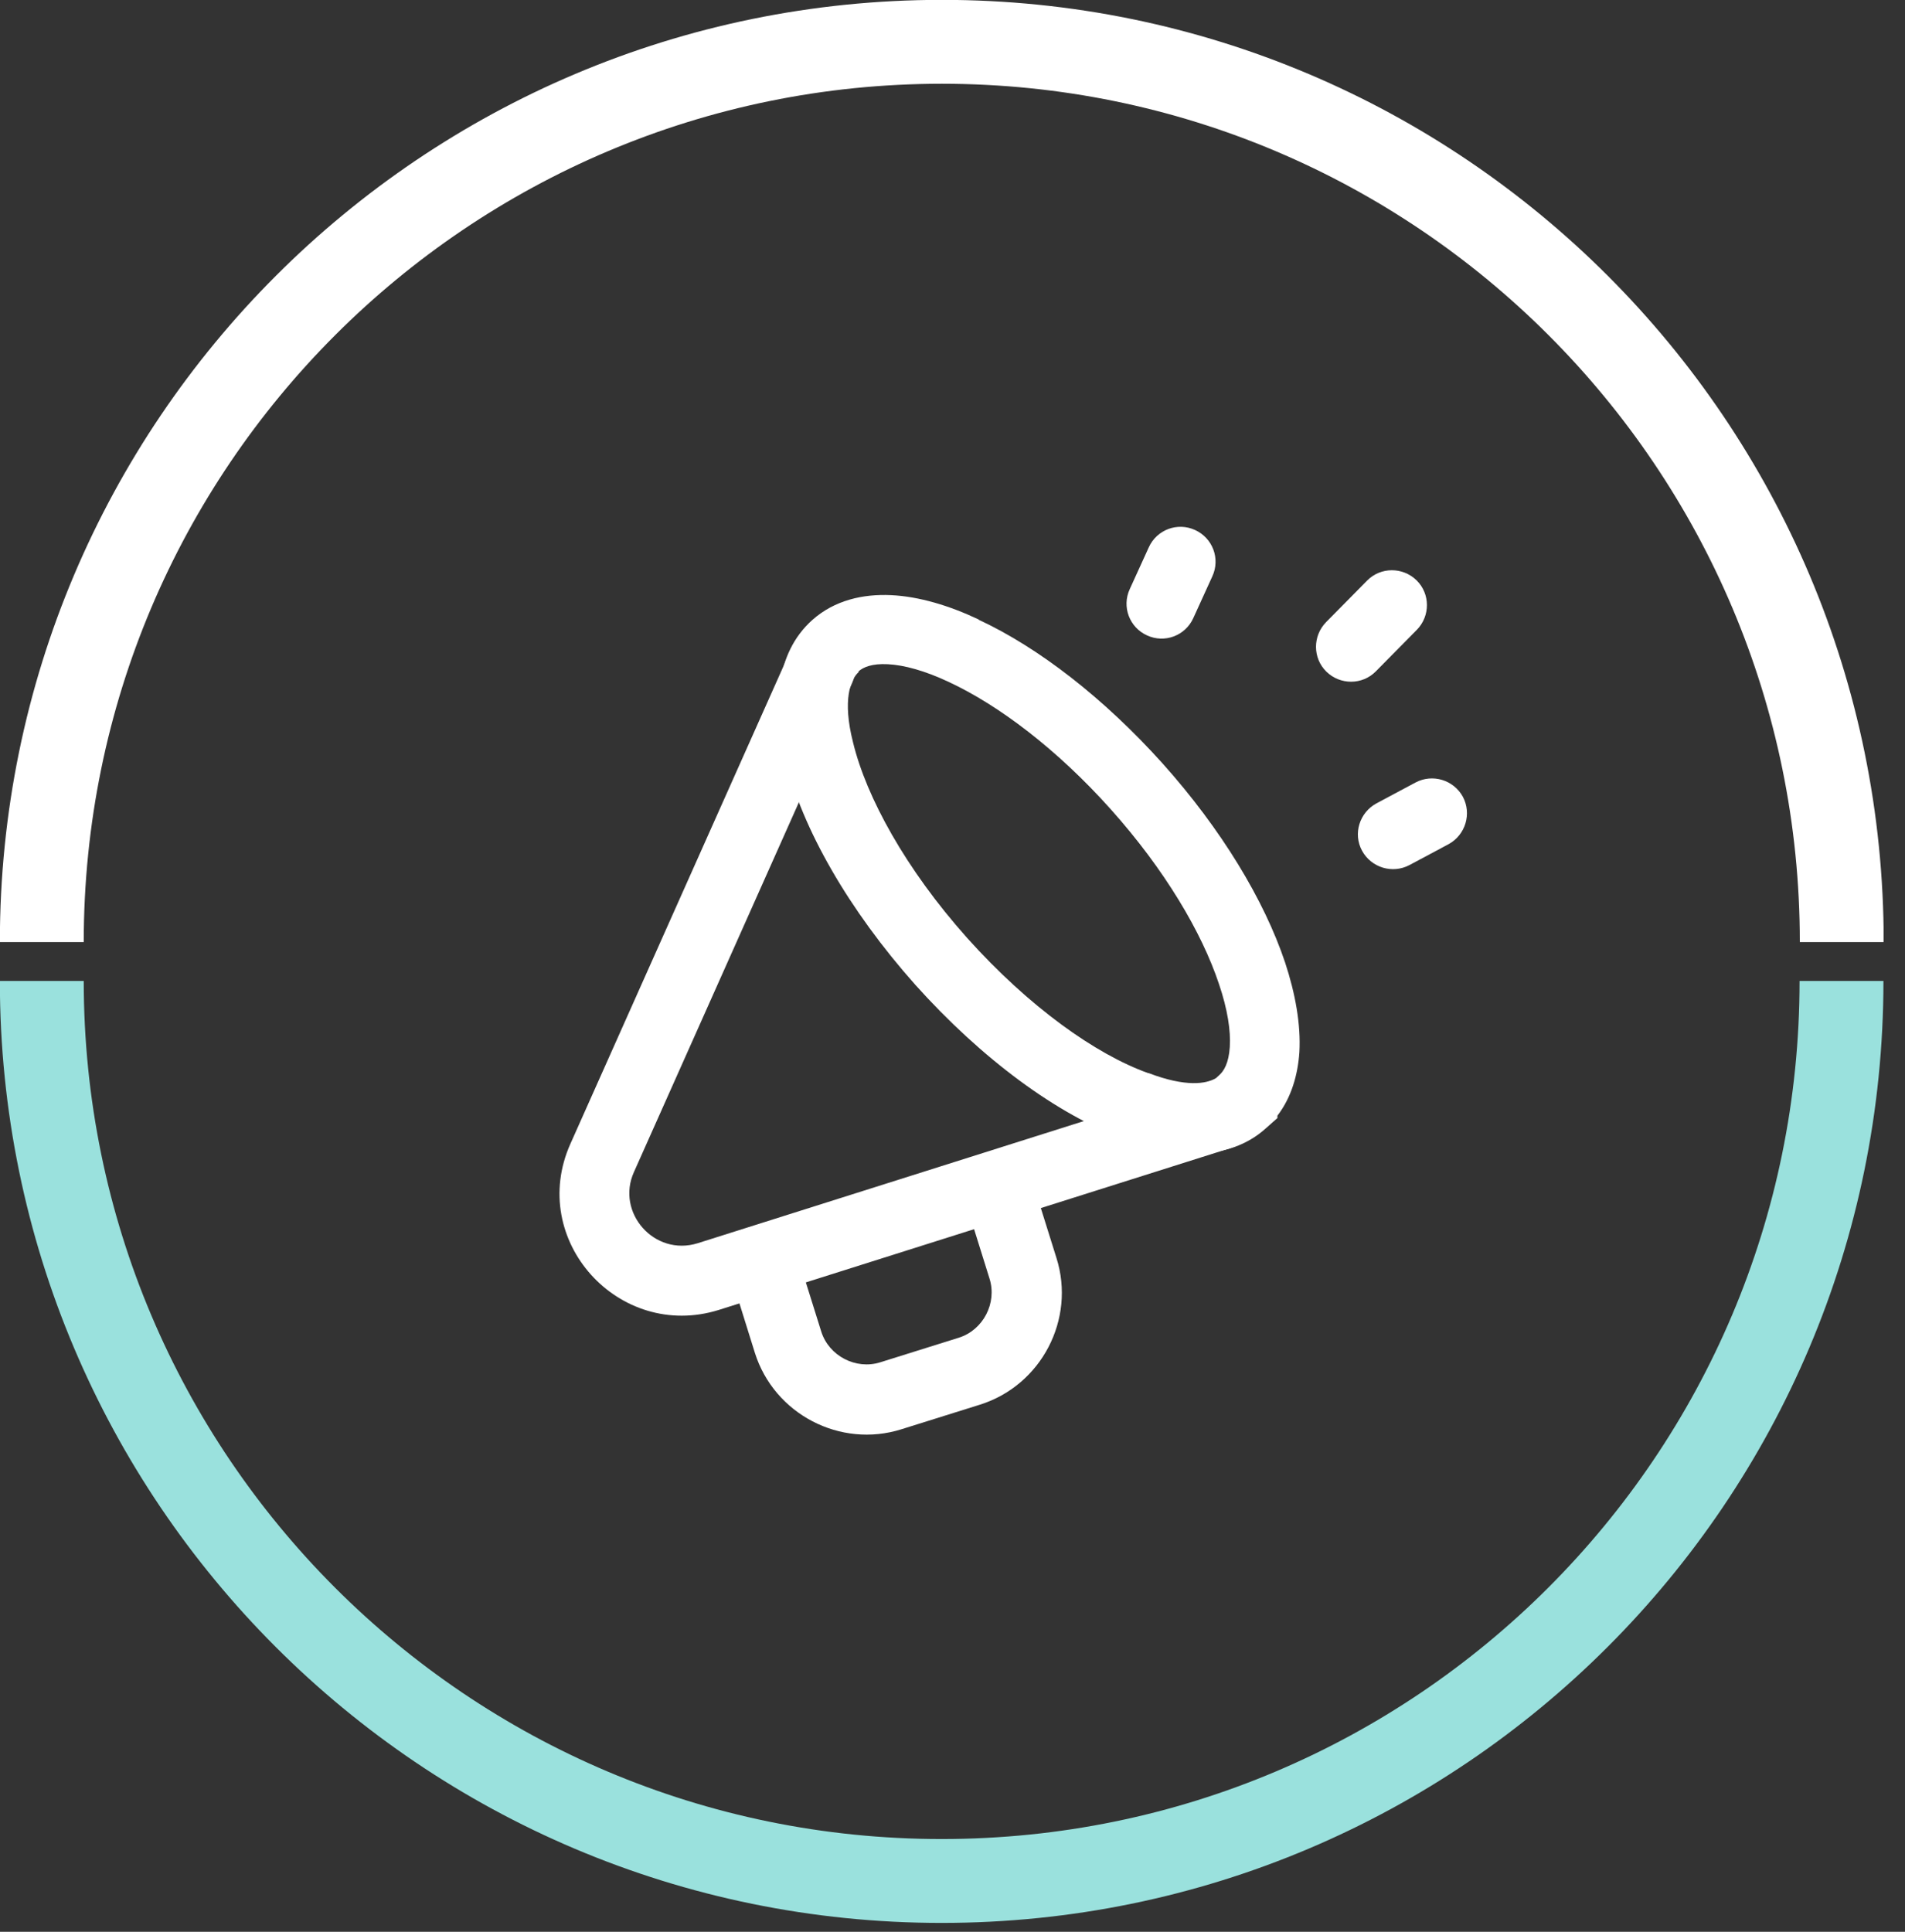
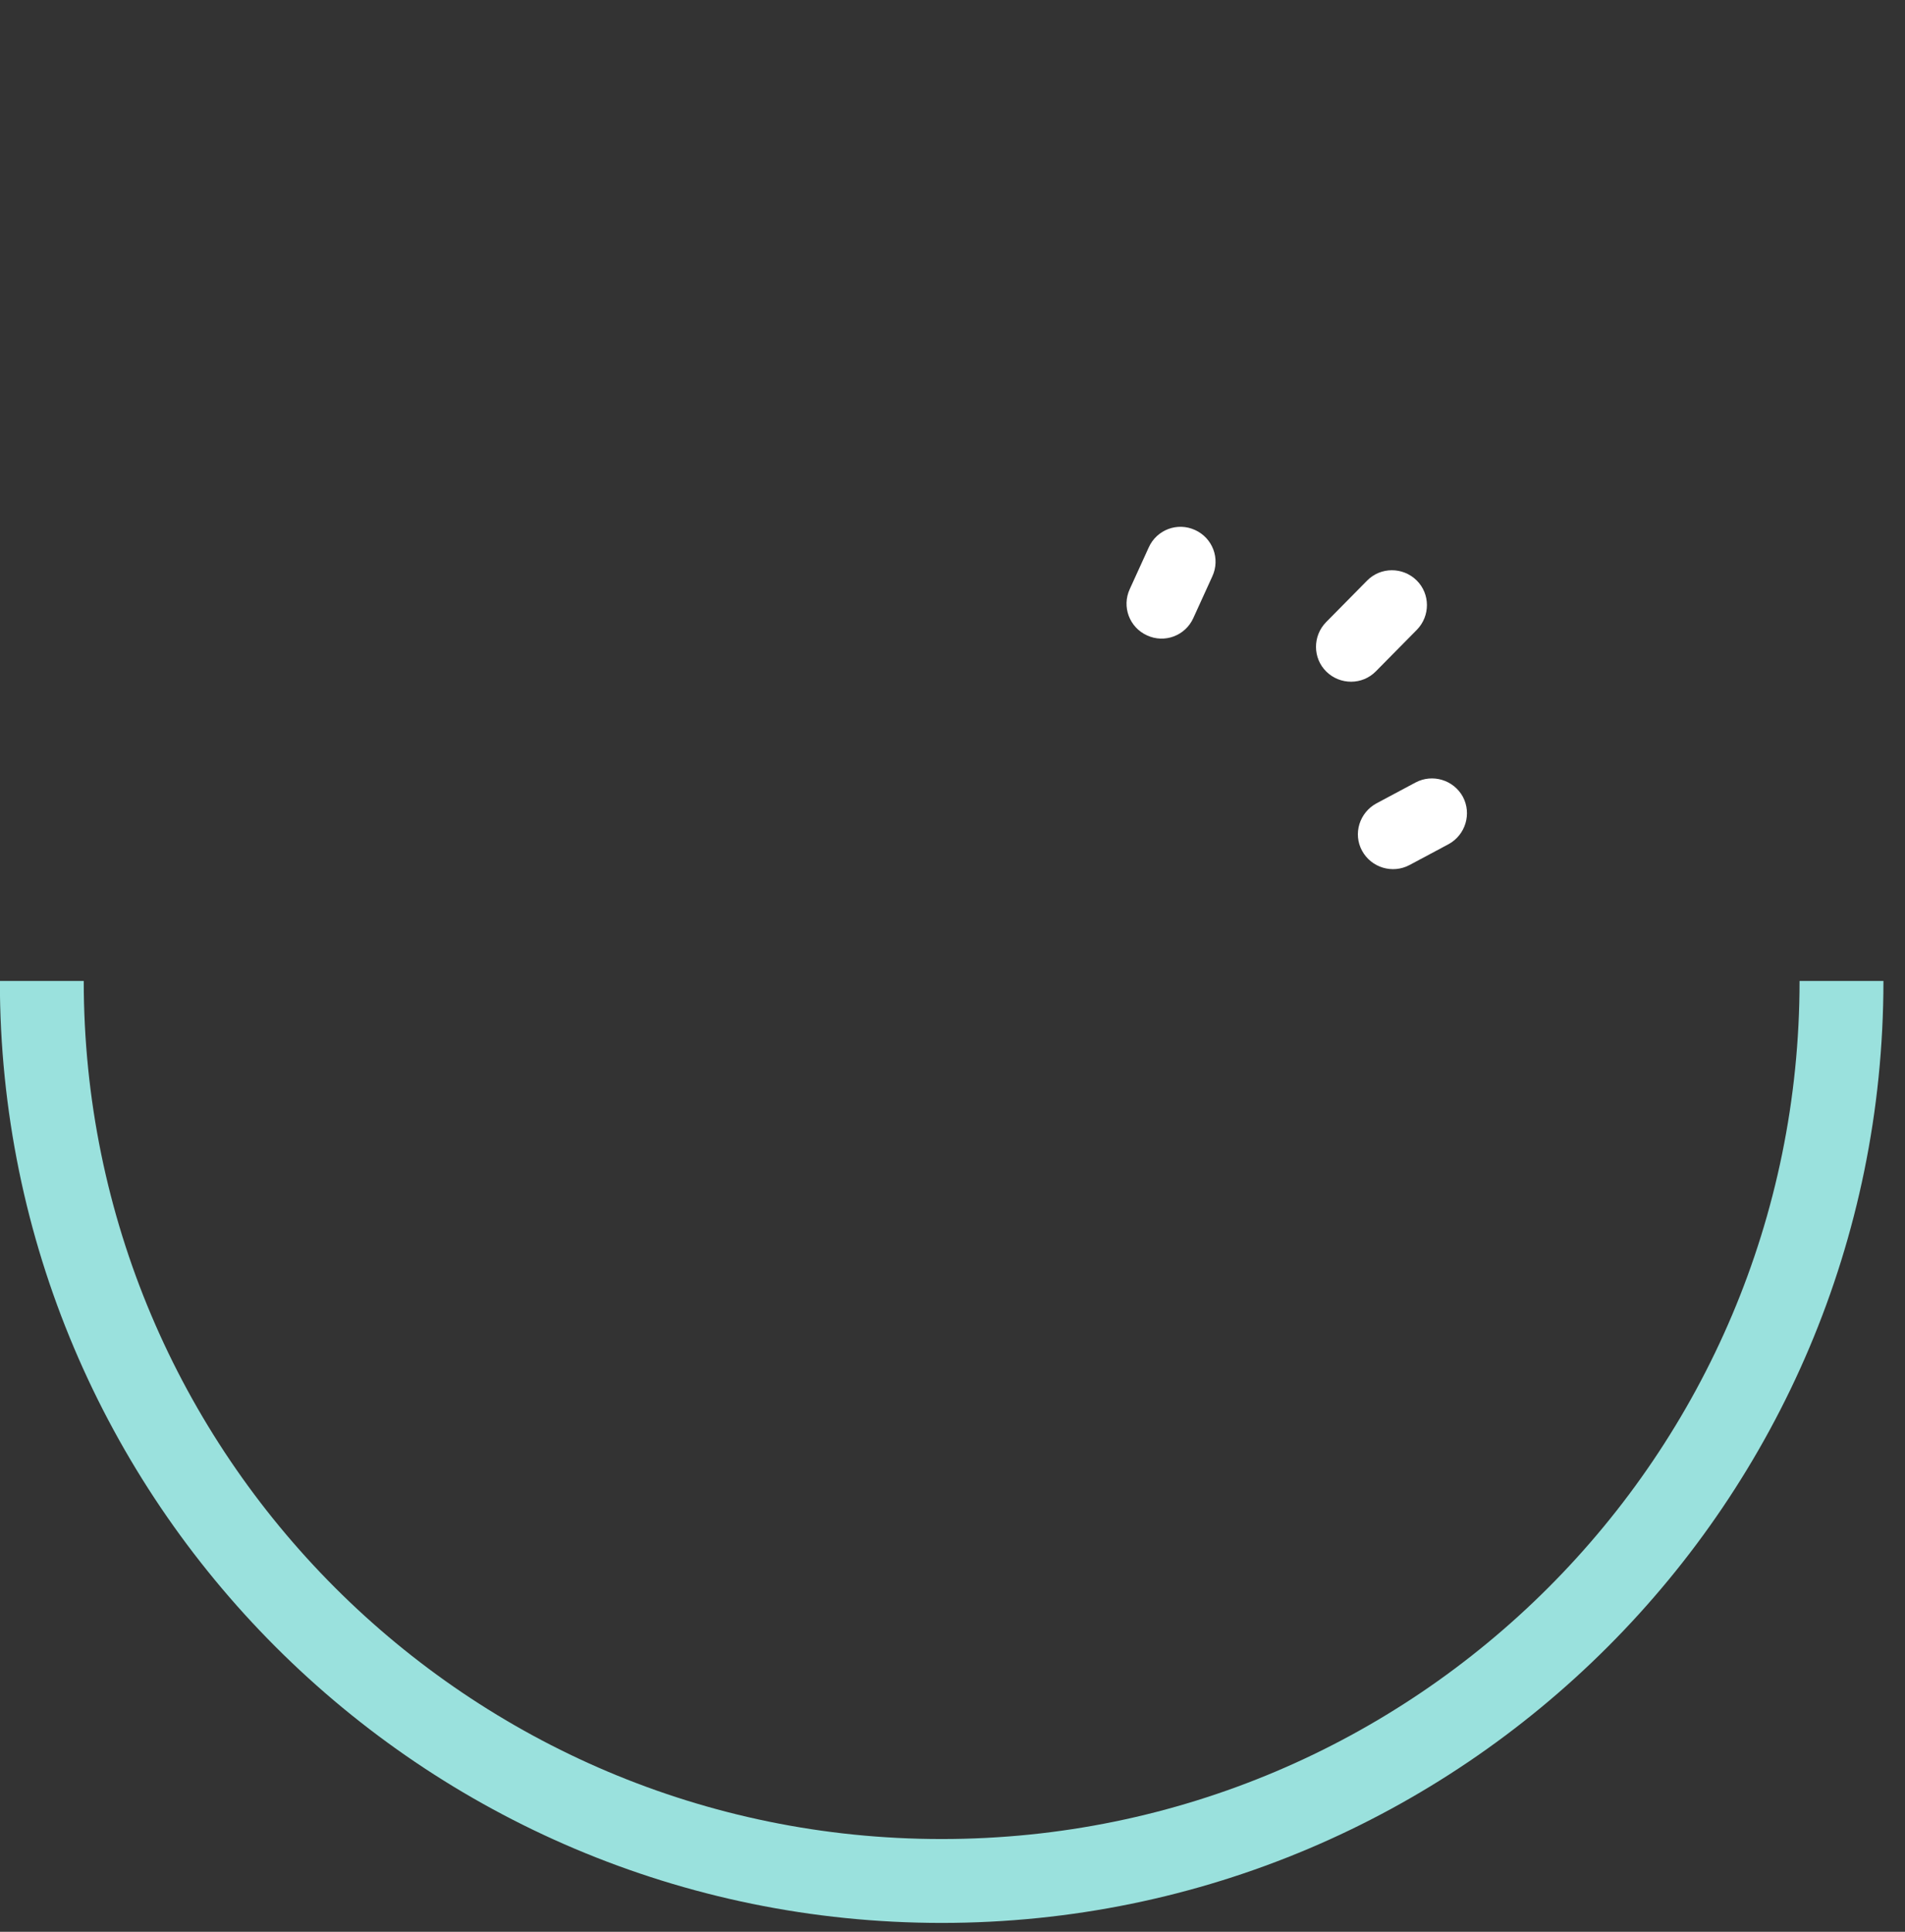
<svg xmlns="http://www.w3.org/2000/svg" width="72" height="73" viewBox="0 0 72 73" fill="none">
  <rect x="0" y="0" width="72" height="73" fill="#333333" stroke="none" />
  <g clip-path="url(#clip0_10_1118)">
    <path d="M1.58 37.07C1.58 55.85 16.81 71.08 35.59 71.08C54.37 71.08 69.6 55.85 69.6 37.07" stroke="#9AE1DD" stroke-width="3.17" stroke-miterlimit="10" />
-     <path d="M69.61 35.6C69.61 16.81 54.38 1.58 35.6 1.58C16.82 1.58 1.58 16.81 1.58 35.6" stroke="white" stroke-width="3.17" stroke-miterlimit="10" />
-     <path fill-rule="evenodd" clip-rule="evenodd" d="M32.45 25.4C32.15 25.67 31.83 26.44 32.24 28.05C32.74 30.12 34.23 32.84 36.55 35.44C38.89 38.05 41.41 39.84 43.39 40.55H43.4H43.41C44.82 41.09 45.6 40.96 45.96 40.74L46.08 40.63C46.26 40.47 46.44 40.17 46.48 39.57C46.52 38.96 46.4 38.15 46.07 37.18C45.42 35.23 44.02 32.86 41.98 30.58C39.94 28.3 37.74 26.65 35.88 25.78C34.95 25.34 34.16 25.13 33.55 25.1C32.96 25.07 32.63 25.21 32.45 25.37V25.4ZM36.99 23.42C39.25 24.47 41.72 26.38 43.94 28.85C46.16 31.33 47.78 34.01 48.57 36.37C48.96 37.55 49.17 38.72 49.11 39.77C49.05 40.62 48.81 41.47 48.28 42.16V42.25L47.84 42.64C46.41 43.93 44.32 43.73 42.49 43.04C39.97 42.13 37.11 40.02 34.59 37.21C32.09 34.4 30.31 31.31 29.68 28.69C29.21 26.79 29.27 24.71 30.7 23.43C31.54 22.68 32.62 22.44 33.68 22.49C34.73 22.54 35.87 22.88 36.99 23.41V23.42Z" fill="white" />
-     <path fill-rule="evenodd" clip-rule="evenodd" d="M31.54 24.06C32.21 24.36 32.5 25.14 32.21 25.8L23.96 44.29C23.27 45.82 24.73 47.49 26.37 46.98L45.69 40.87C46.39 40.65 47.13 41.04 47.35 41.73C47.57 42.43 47.18 43.17 46.49 43.39L27.17 49.5C23.39 50.68 19.93 46.86 21.56 43.22L29.81 24.73C30.11 24.06 30.89 23.77 31.55 24.06H31.54Z" fill="white" />
-     <path fill-rule="evenodd" clip-rule="evenodd" d="M37.35 43.71C38.05 43.49 38.79 43.88 39 44.57L39.93 47.54C40.66 49.85 39.36 52.35 37.04 53.08L34.07 54.01C31.76 54.74 29.26 53.44 28.53 51.12L27.6 48.14C27.38 47.44 27.77 46.7 28.46 46.49C29.16 46.27 29.9 46.66 30.11 47.35L31.04 50.32C31.33 51.24 32.35 51.77 33.27 51.48L36.24 50.55C37.16 50.26 37.69 49.24 37.4 48.32L36.47 45.34C36.25 44.64 36.64 43.9 37.33 43.69L37.35 43.71Z" fill="white" />
    <path fill-rule="evenodd" clip-rule="evenodd" d="M53.54 21.93C54.06 22.44 54.06 23.28 53.55 23.8L52 25.37C51.49 25.89 50.65 25.89 50.13 25.38C49.61 24.87 49.61 24.03 50.12 23.51L51.67 21.94C52.18 21.42 53.02 21.42 53.54 21.93Z" fill="white" />
    <path fill-rule="evenodd" clip-rule="evenodd" d="M45.17 20.03C45.83 20.33 46.13 21.11 45.82 21.78L45.1 23.36C44.8 24.02 44.02 24.32 43.35 24.01C42.69 23.71 42.39 22.93 42.7 22.26L43.42 20.68C43.72 20.02 44.5 19.72 45.17 20.03Z" fill="white" />
    <path fill-rule="evenodd" clip-rule="evenodd" d="M55.29 30.11C55.63 30.75 55.39 31.55 54.75 31.9L53.27 32.69C52.63 33.03 51.83 32.79 51.48 32.15C51.13 31.51 51.38 30.71 52.02 30.36L53.5 29.57C54.14 29.23 54.94 29.47 55.29 30.11Z" fill="white" />
  </g>
  <defs>
    <clipPath id="clip0_10_1118">
      <rect width="71.19" height="72.67" fill="white" />
    </clipPath>
  </defs>
</svg>